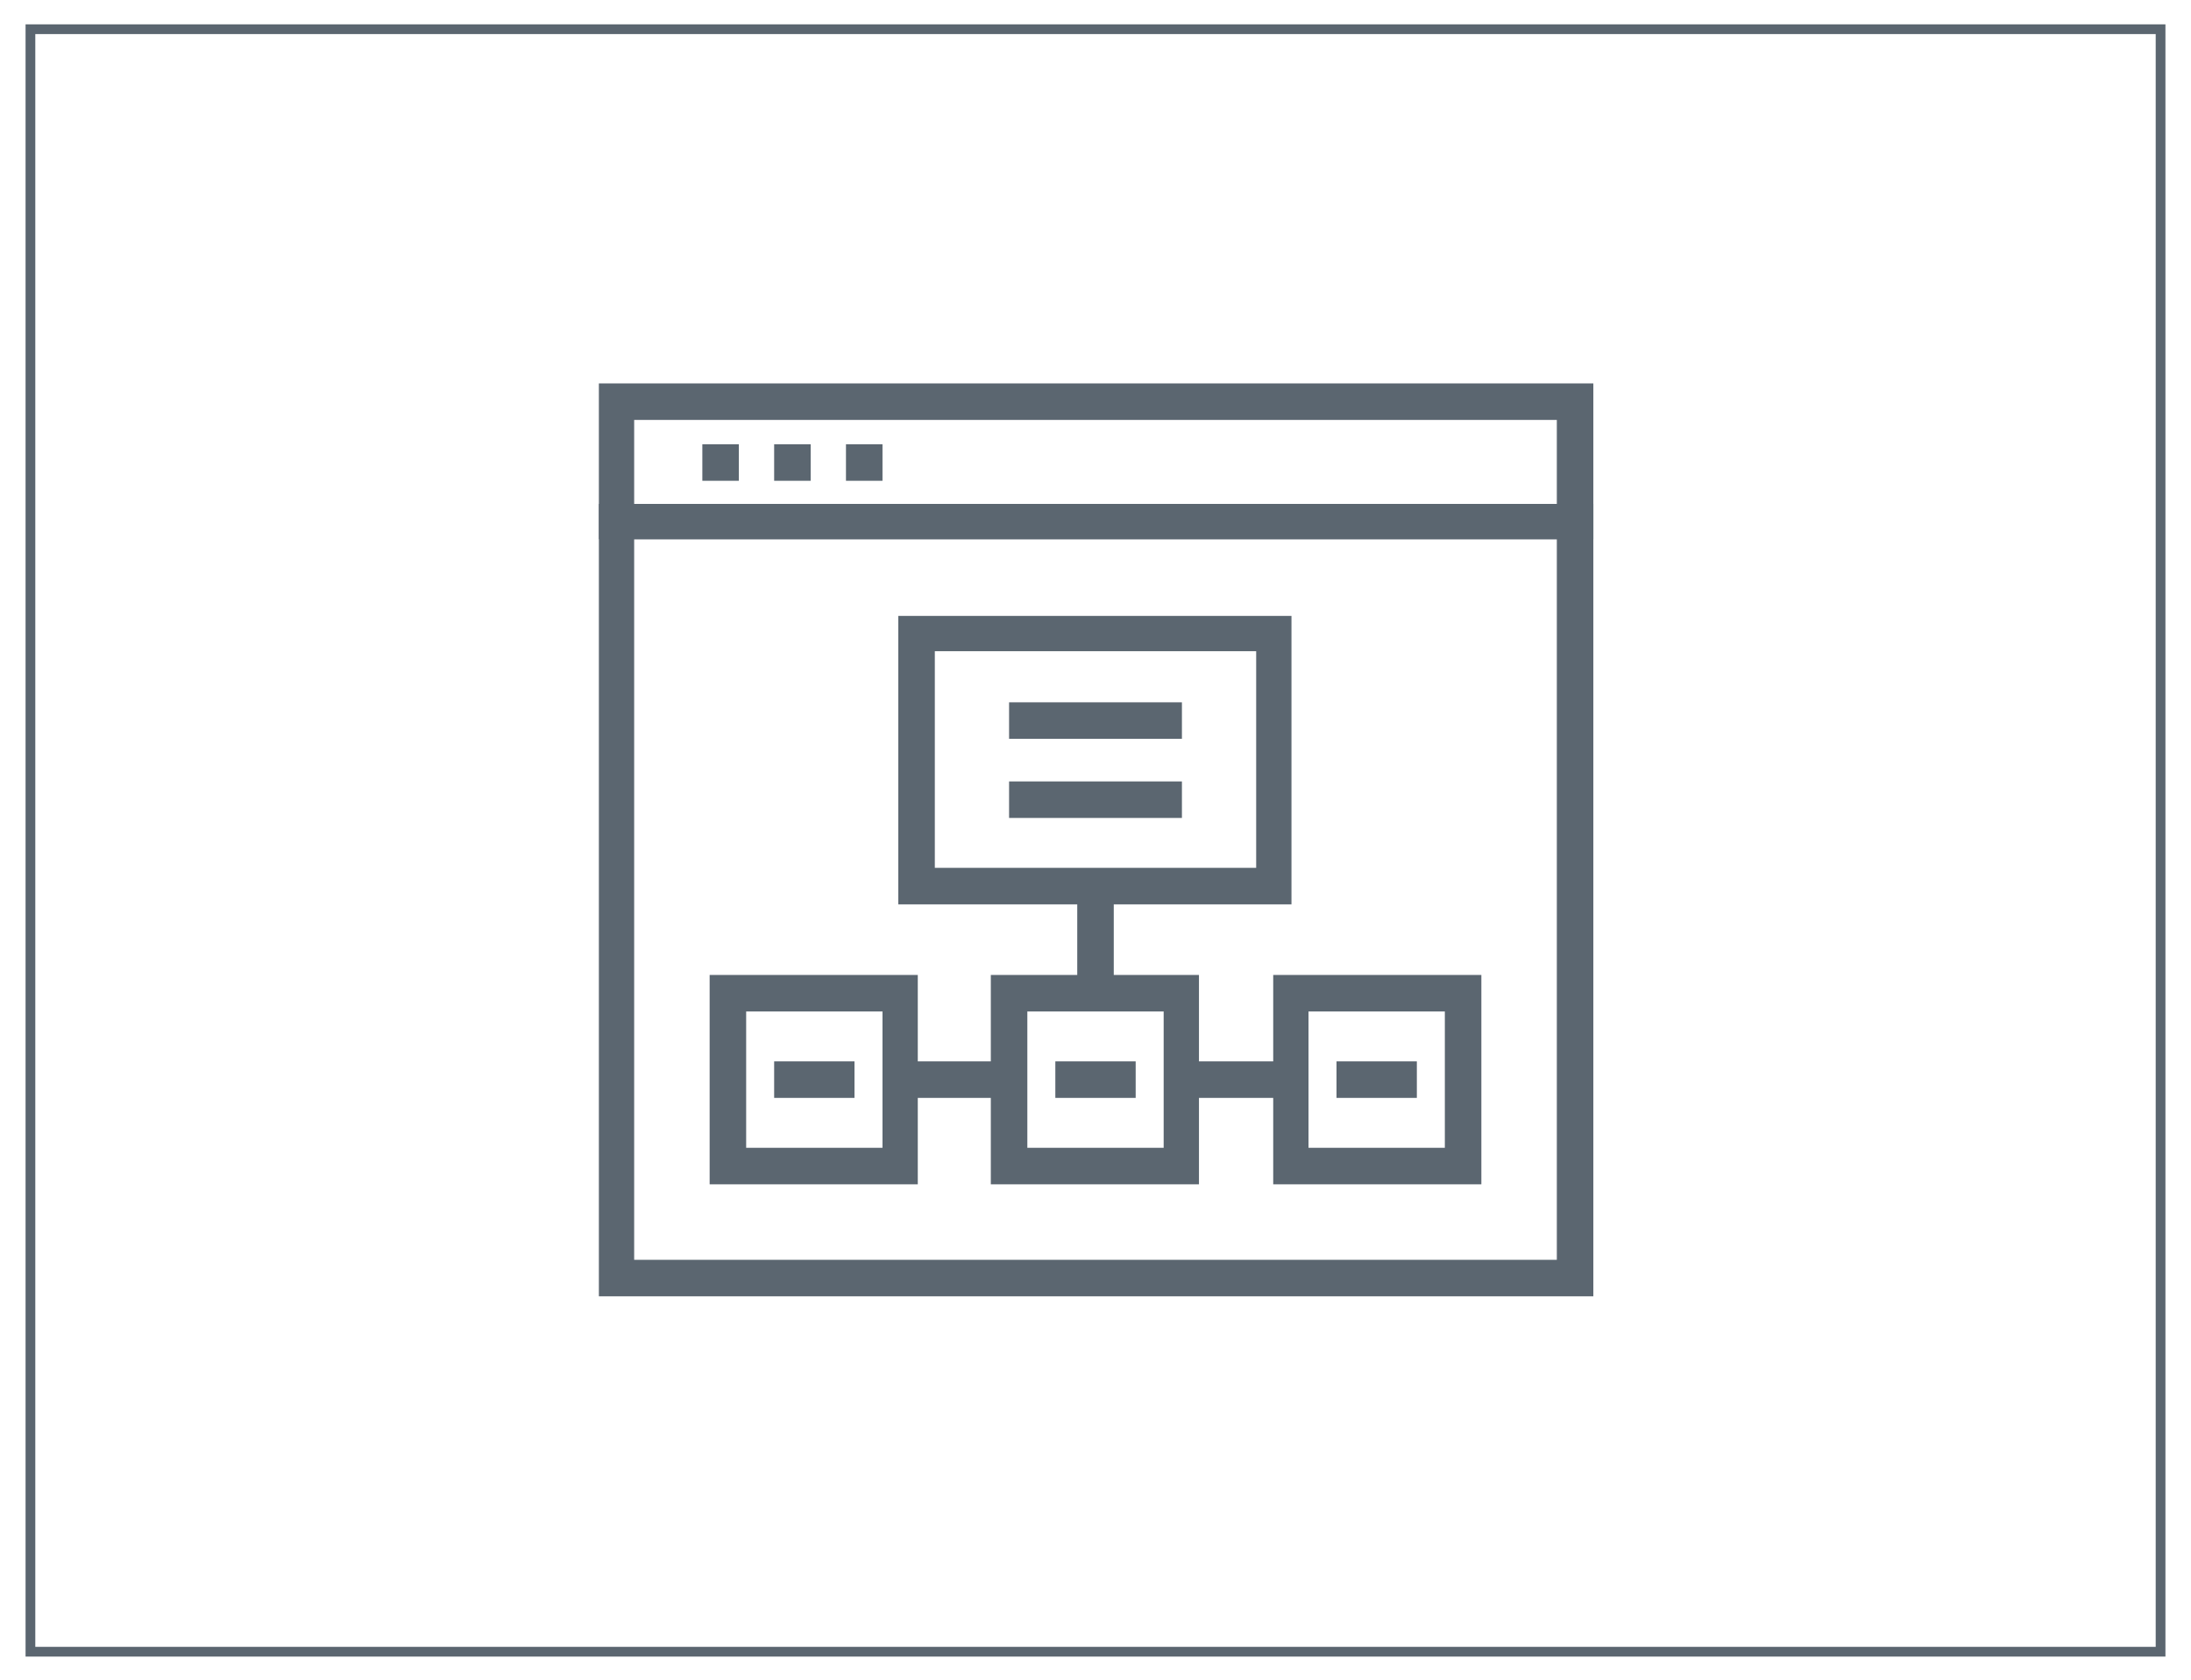
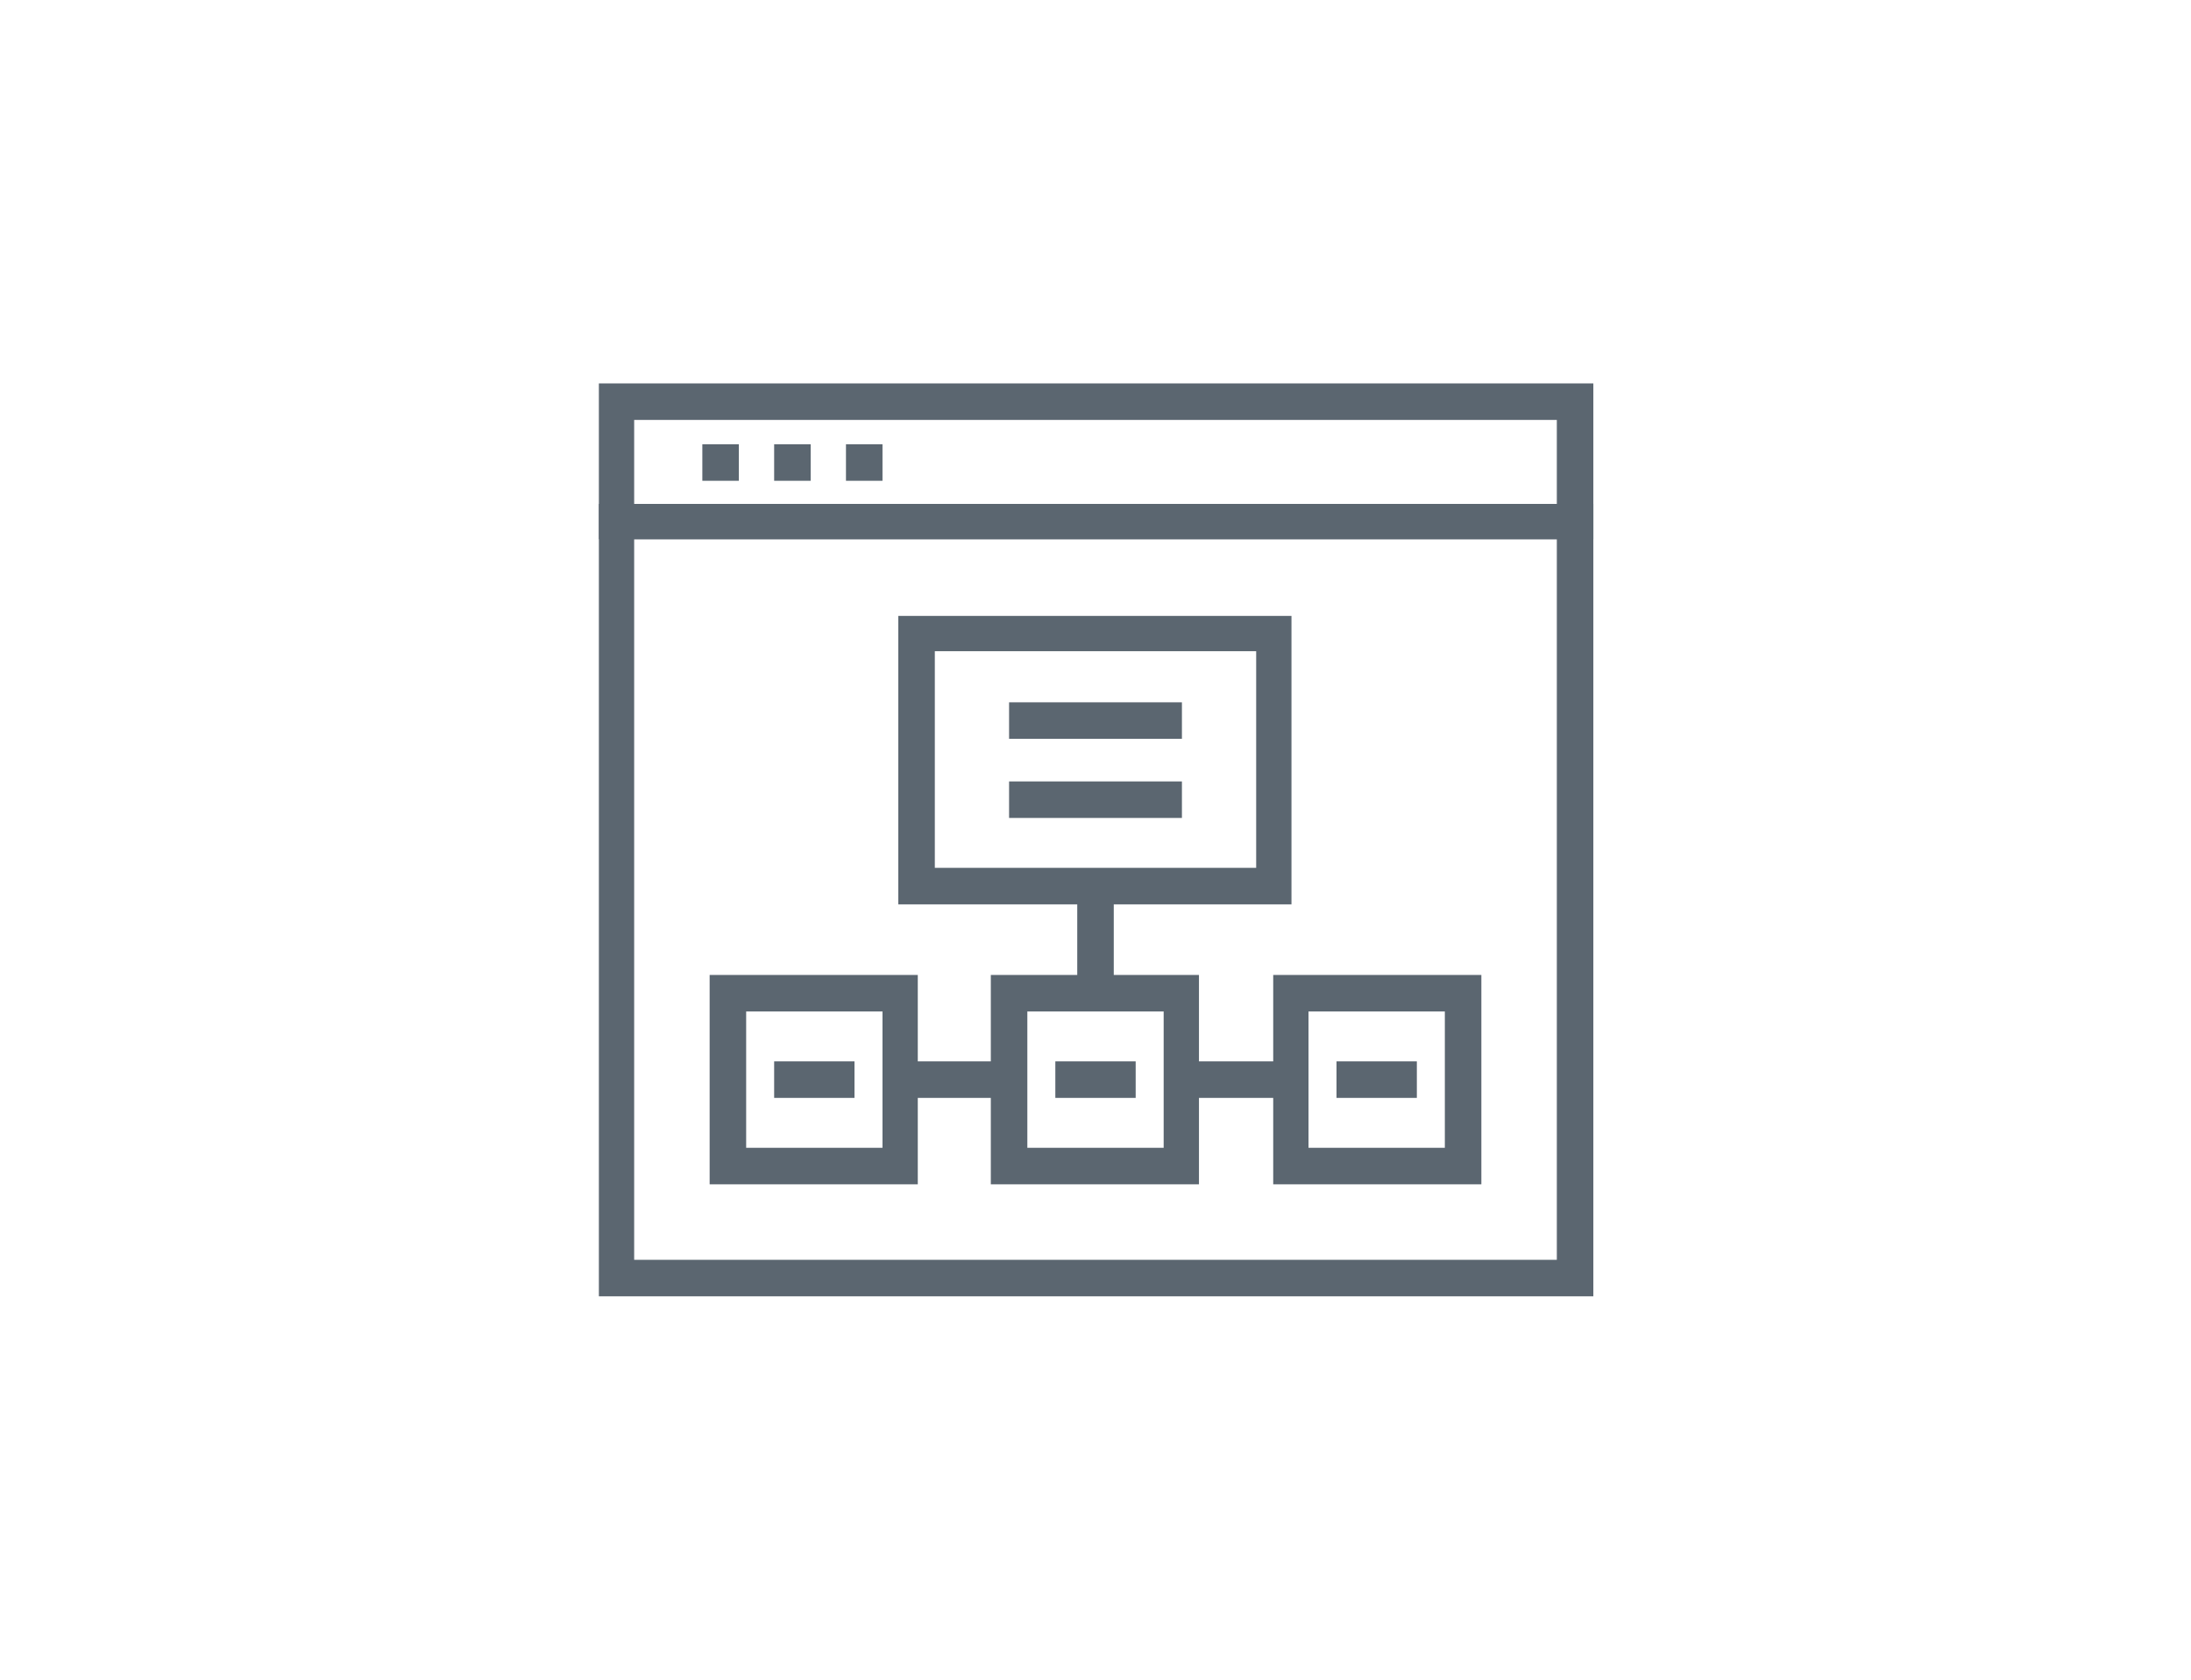
<svg xmlns="http://www.w3.org/2000/svg" version="1.1" id="Layer_1" x="0px" y="0px" width="180px" height="138px" viewBox="0 0 180 138" style="enable-background:new 0 0 180 138;" xml:space="preserve">
  <style type="text/css">
	.st0{fill:none;stroke:#5B6670;stroke-width:0.8;stroke-miterlimit:10;}
	.st1{fill:#5B6670;}
</style>
-   <rect x="2.5" y="2.4" class="st0" width="175" height="133.3" />
  <g>
    <g>
      <g>
        <path class="st1" d="M130.8,106.5H49.2V41.4h81.7V106.5z M52.1,103.5h75.8V44.3H52.1V103.5z" />
        <g>
          <g>
            <rect x="88.5" y="72.8" class="st1" width="3" height="8.8" />
            <rect x="74" y="87.2" class="st1" width="8.9" height="3" />
            <rect x="97.1" y="87.2" class="st1" width="8.9" height="3" />
          </g>
          <g>
            <path class="st1" d="M106.2,74.3H73.8V50.6h32.3V74.3z M76.8,71.3h26.4V53.5H76.8V71.3z" />
            <path class="st1" d="M98.6,97.3H81.4V80.1h17.1V97.3z M84.4,94.3h11.2V83.1H84.4V94.3z" />
            <path class="st1" d="M75.5,97.3H58.3V80.1h17.1V97.3z M61.3,94.3h11.2V83.1H61.3V94.3z" />
            <path class="st1" d="M121.7,97.3h-17.1V80.1h17.1V97.3z M107.5,94.3h11.2V83.1h-11.2V94.3z" />
          </g>
          <rect x="109.8" y="87.2" class="st1" width="6.6" height="3" />
          <rect x="63.6" y="87.2" class="st1" width="6.6" height="3" />
          <rect x="86.7" y="87.2" class="st1" width="6.6" height="3" />
          <g>
            <rect x="82.9" y="64.2" class="st1" width="14.2" height="3" />
            <rect x="82.9" y="57.7" class="st1" width="14.2" height="3" />
          </g>
        </g>
        <path class="st1" d="M130.8,44.3H49.2V31.5h81.7V44.3z M52.1,41.4h75.8v-6.9H52.1V41.4z" />
        <g>
          <rect x="57.7" y="36.5" class="st1" width="3" height="3" />
          <rect x="63.6" y="36.5" class="st1" width="3" height="3" />
          <rect x="69.5" y="36.5" class="st1" width="3" height="3" />
        </g>
      </g>
    </g>
  </g>
  <g>
</g>
  <g>
</g>
  <g>
</g>
  <g>
</g>
  <g>
</g>
  <g>
</g>
  <g>
</g>
  <g>
</g>
  <g>
</g>
  <g>
</g>
  <g>
</g>
  <g>
</g>
  <g>
</g>
  <g>
</g>
  <g>
</g>
</svg>